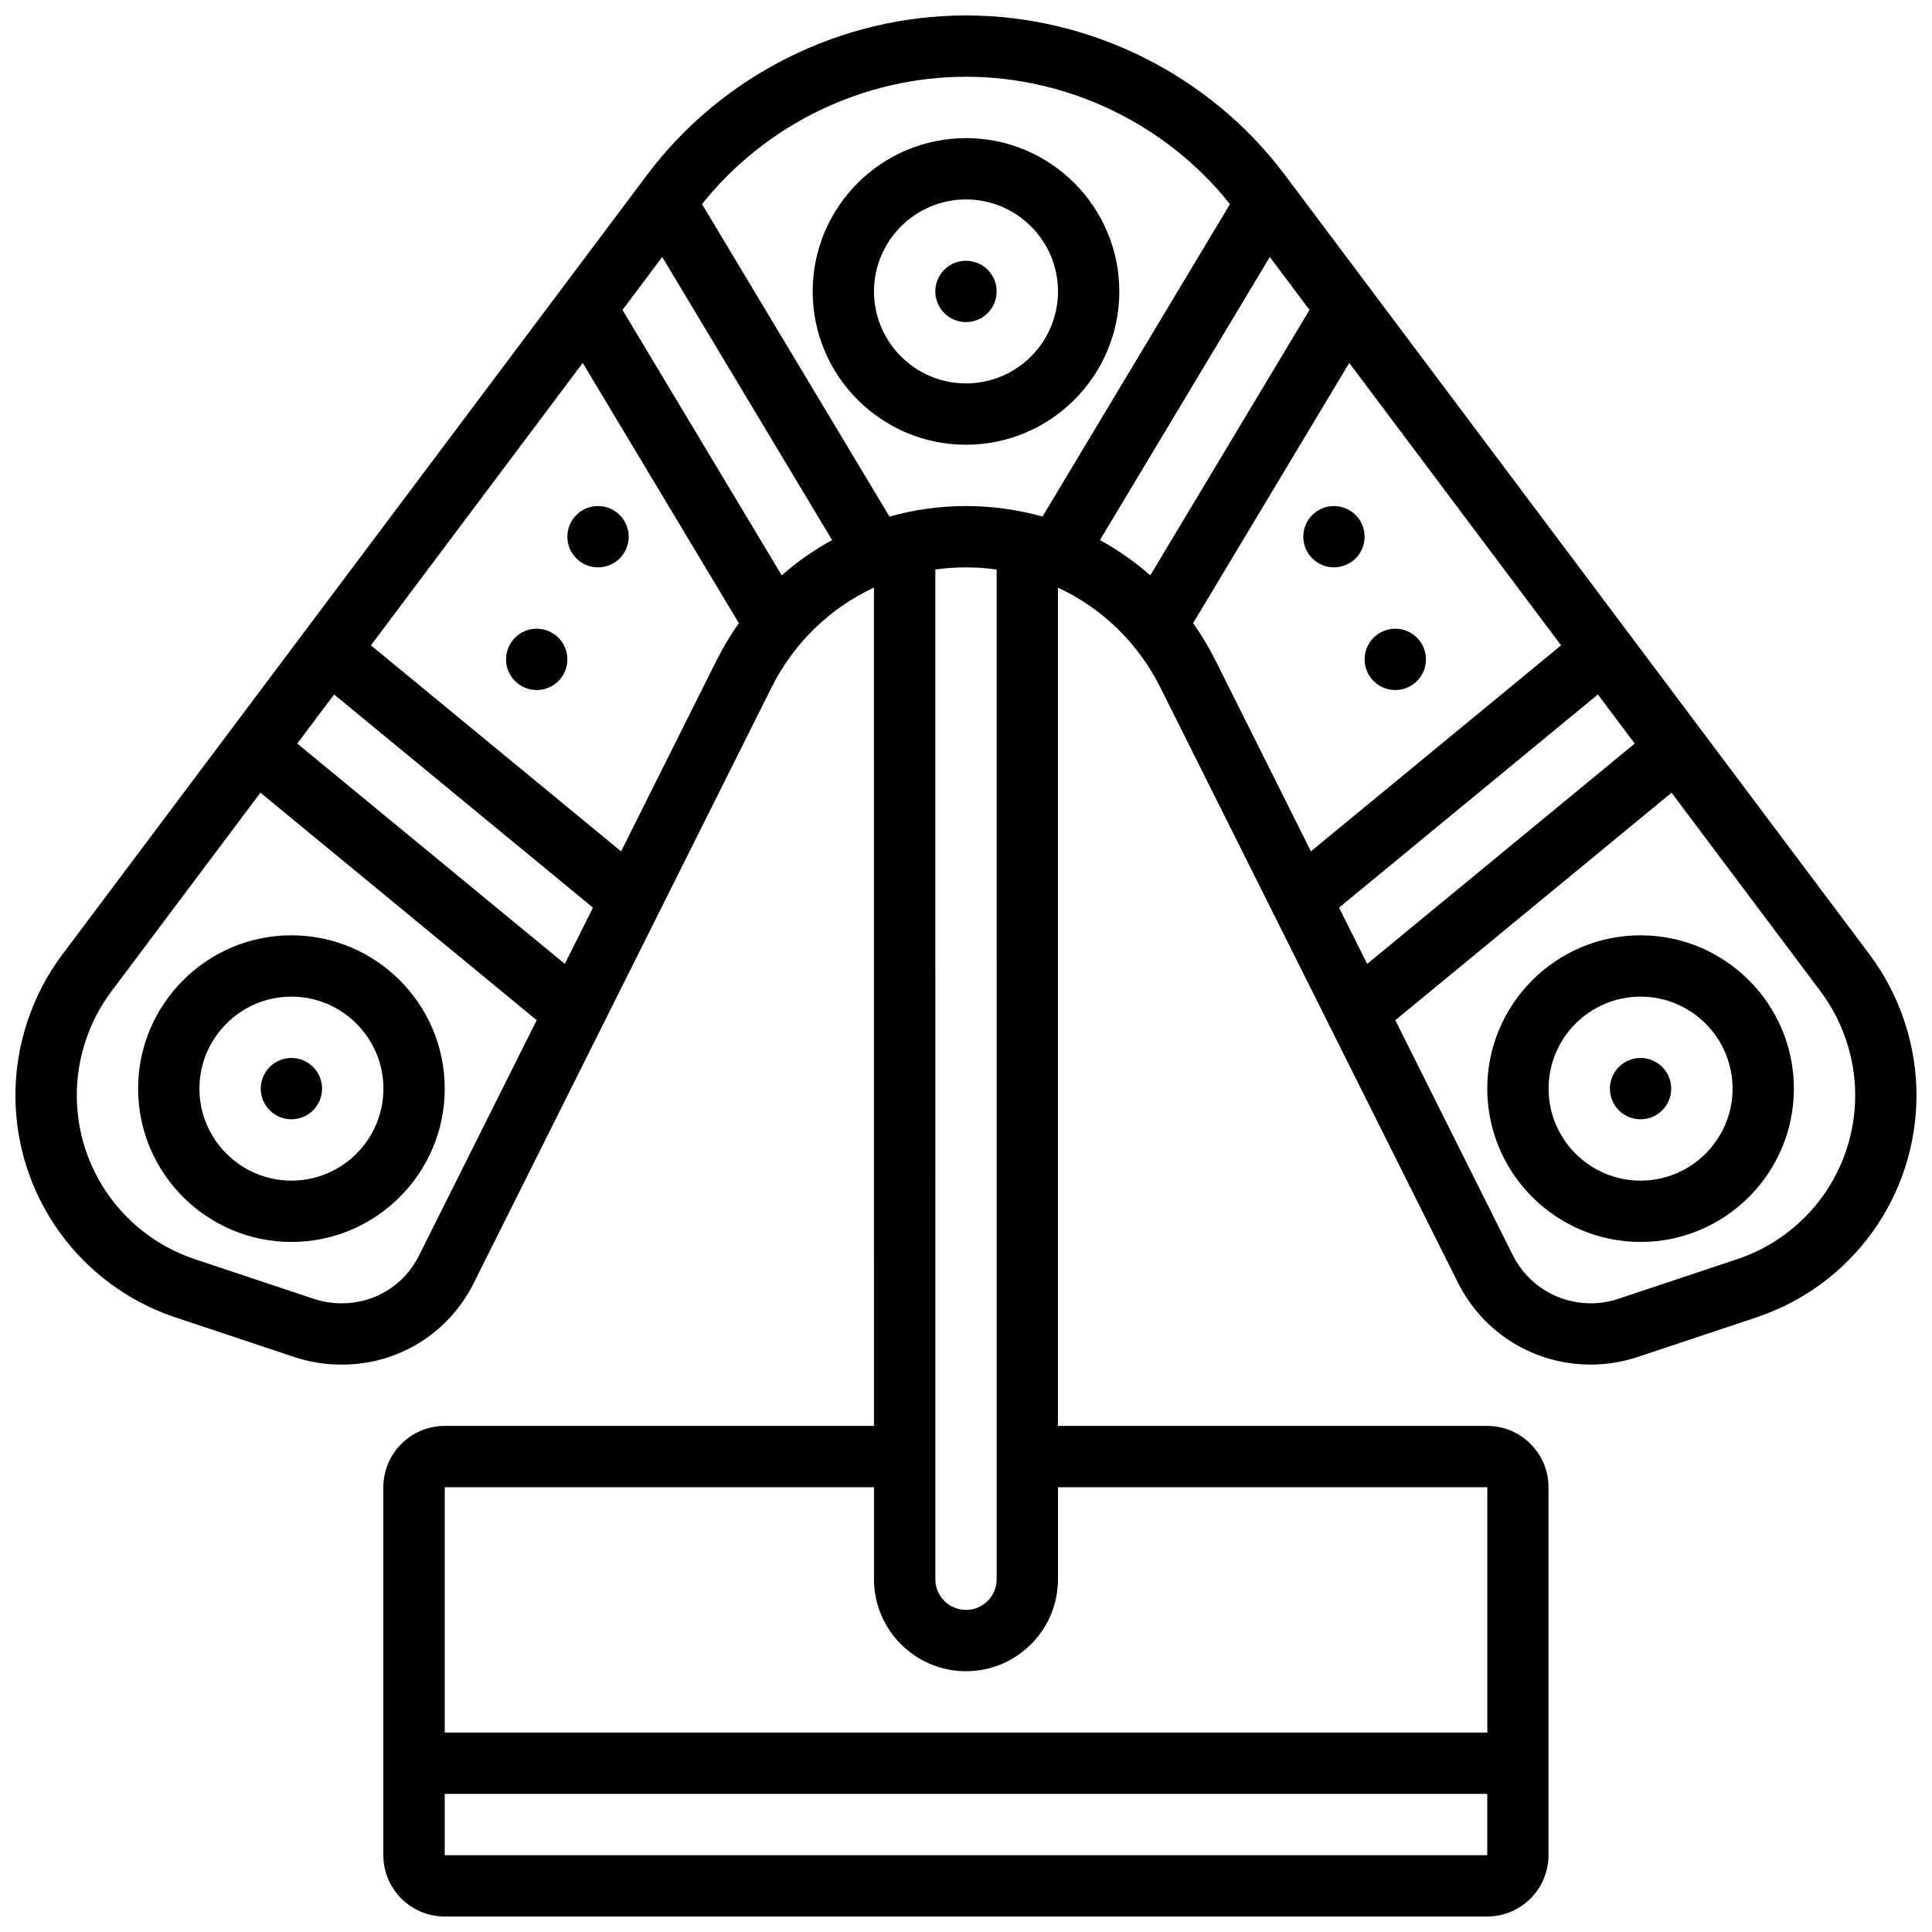
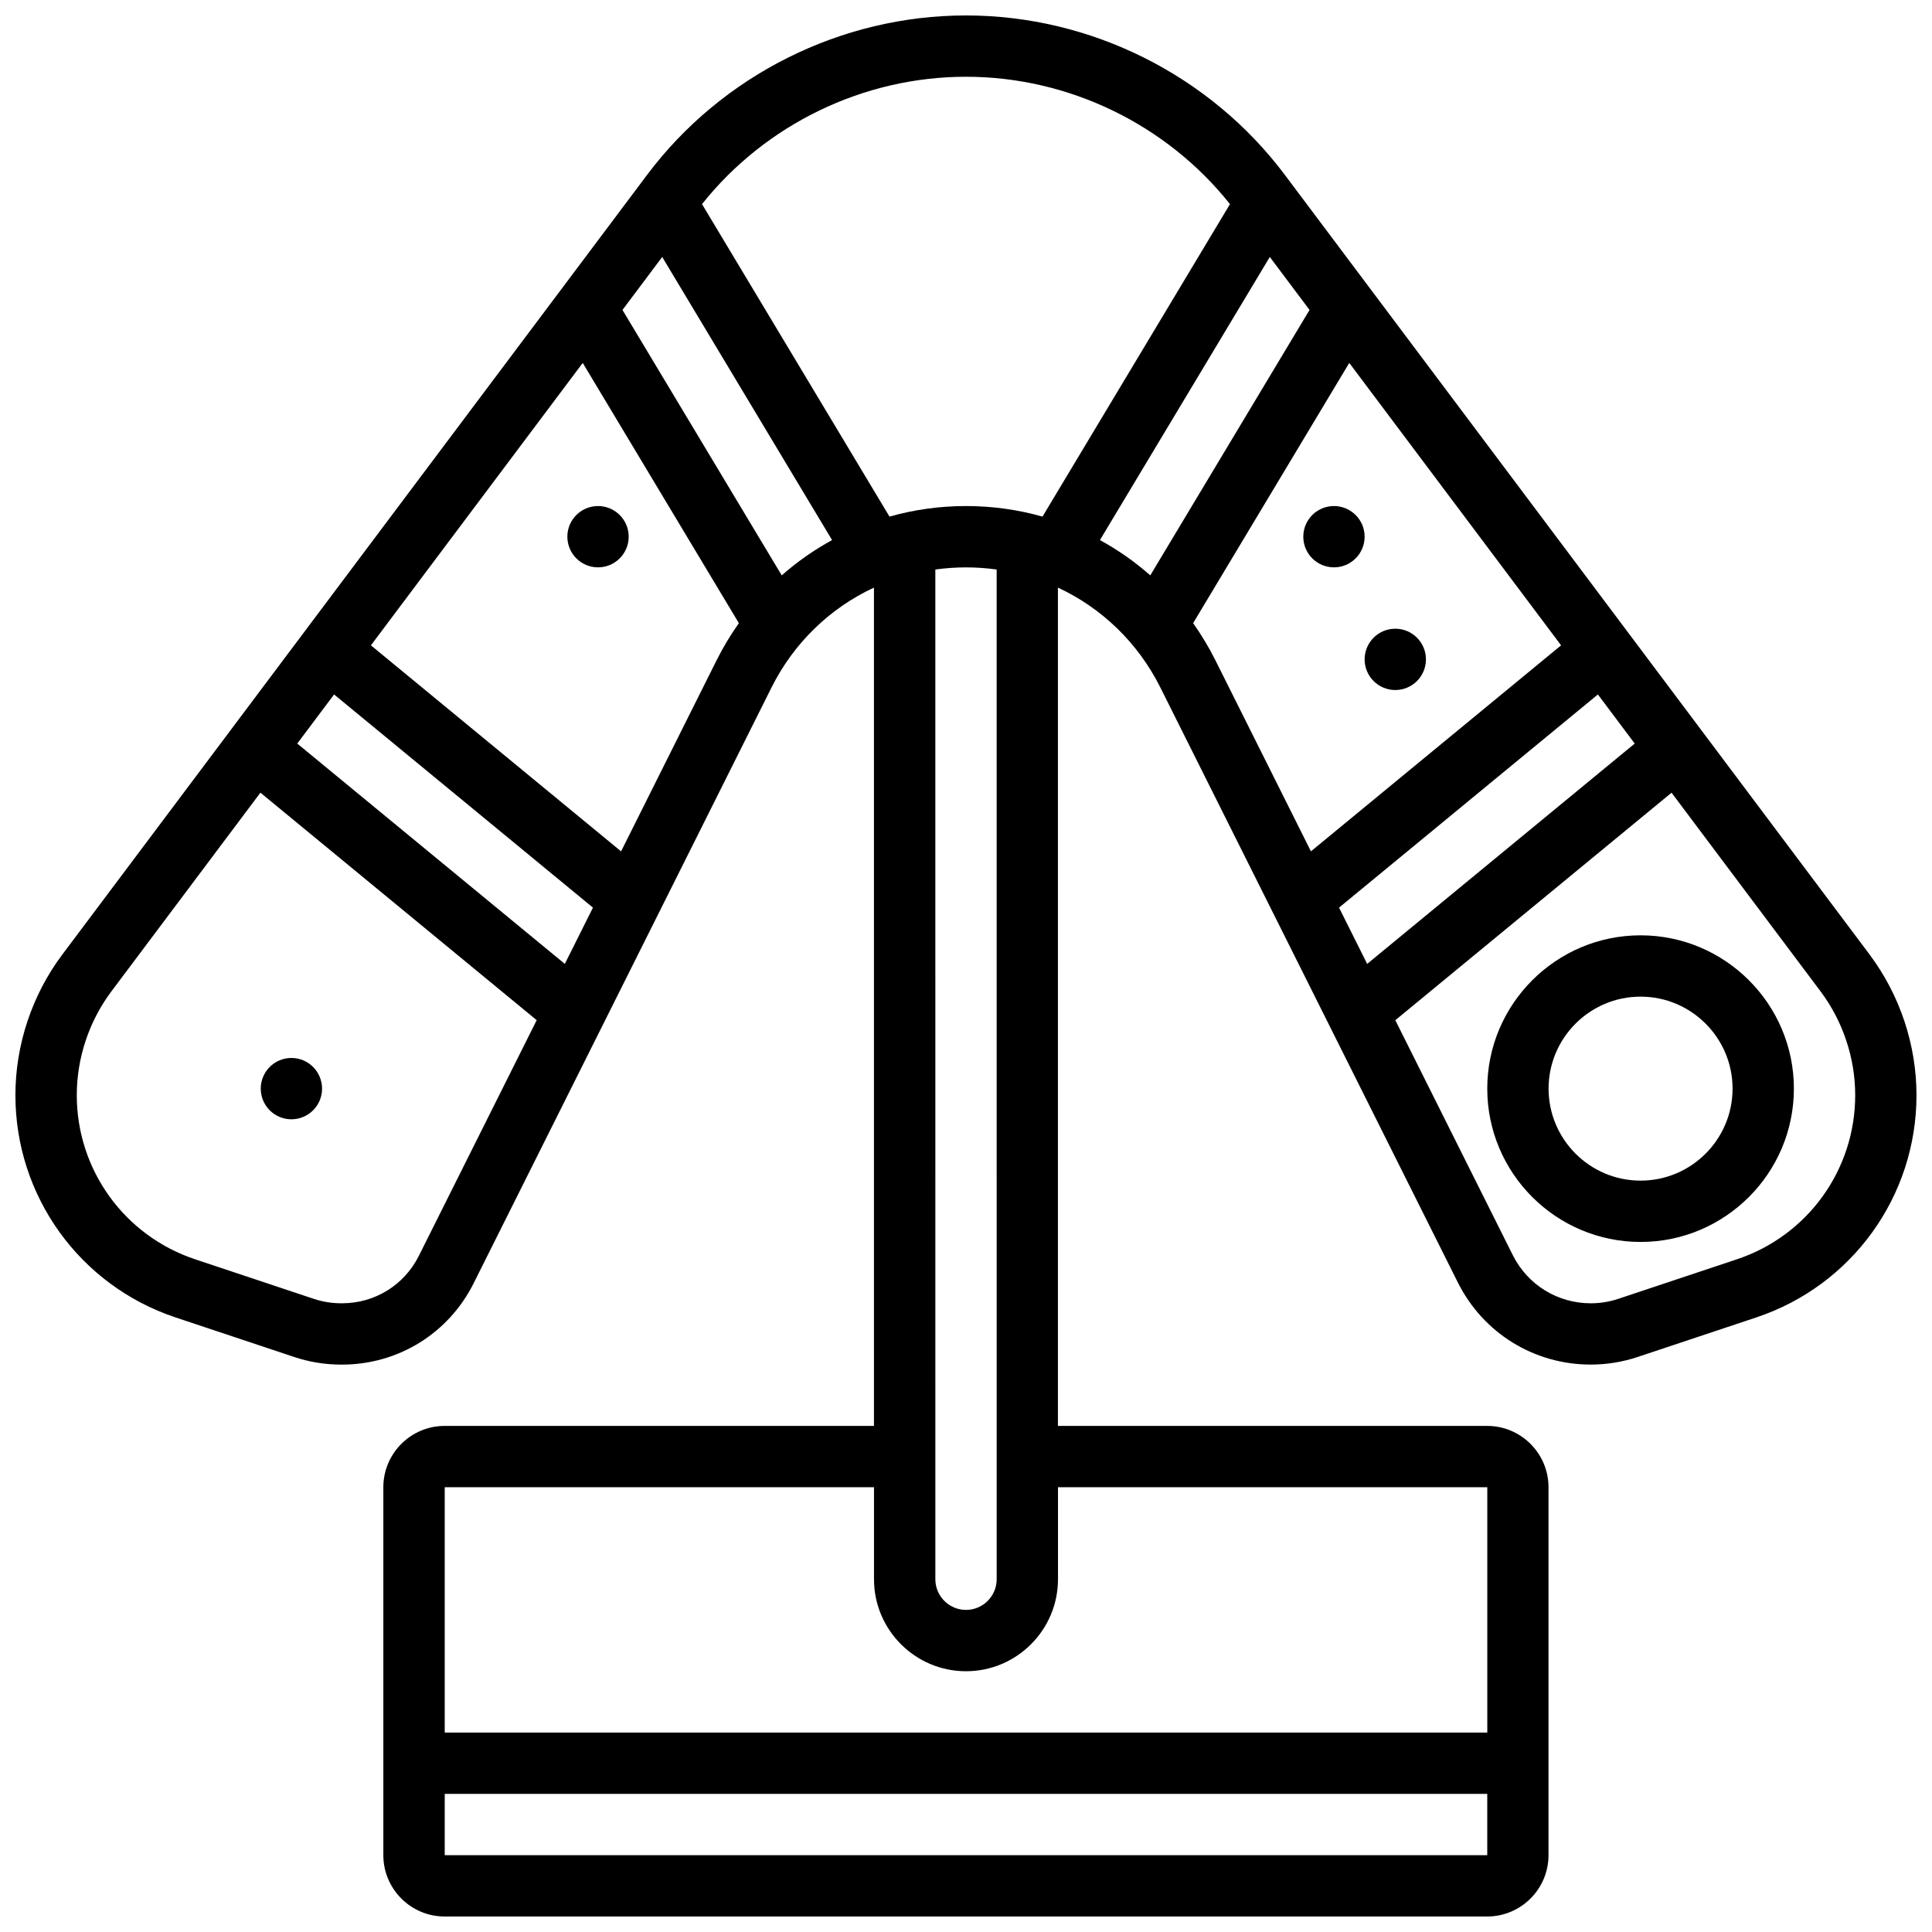
<svg xmlns="http://www.w3.org/2000/svg" width="800px" height="800px" version="1.1" viewBox="144 144 512 512">
  <defs>
    <clipPath id="a">
      <path d="m148.09 148.09h503.81v503.81h-503.81z" />
    </clipPath>
  </defs>
-   <path d="m408.12 221.23c0 4.488-3.637 8.125-8.125 8.125s-8.129-3.637-8.129-8.125c0-4.488 3.641-8.125 8.129-8.125s8.125 3.637 8.125 8.125" />
  <path d="m310.61 286.23c0 4.488-3.637 8.125-8.125 8.125s-8.129-3.637-8.129-8.125 3.641-8.125 8.129-8.125 8.125 3.637 8.125 8.125" />
-   <path d="m294.36 318.74c0 4.488-3.637 8.125-8.125 8.125s-8.125-3.637-8.125-8.125 3.637-8.125 8.125-8.125 8.125 3.637 8.125 8.125" />
-   <path d="m400 261.86c22.402 0 40.629-18.227 40.629-40.629 0-22.402-18.227-40.629-40.629-40.629s-40.629 18.227-40.629 40.629c-0.004 22.402 18.223 40.629 40.629 40.629zm0-65.008c13.441 0 24.379 10.938 24.379 24.379 0 13.441-10.938 24.379-24.379 24.379s-24.379-10.938-24.379-24.379c0-13.441 10.938-24.379 24.379-24.379z" />
  <path d="m229.35 432.5c0 4.484-3.637 8.125-8.125 8.125-4.488 0-8.125-3.641-8.125-8.125 0-4.488 3.637-8.129 8.125-8.129 4.488 0 8.125 3.641 8.125 8.129" />
-   <path d="m221.23 391.87c-22.402 0-40.629 18.227-40.629 40.629s18.227 40.629 40.629 40.629c22.402 0 40.629-18.227 40.629-40.629s-18.227-40.629-40.629-40.629zm0 65.008c-13.441 0-24.379-10.938-24.379-24.379s10.938-24.379 24.379-24.379c13.441 0 24.379 10.938 24.379 24.379 0 13.445-10.938 24.379-24.379 24.379z" />
  <g clip-path="url(#a)">
    <path d="m639.48 396.98-154.98-206.63c-19.844-26.461-51.438-42.258-84.508-42.258-33.074 0-64.668 15.797-84.512 42.258l-154.98 206.63c-8.008 10.68-12.418 23.906-12.418 37.254 0 26.77 17.062 50.438 42.453 58.902l31.484 10.496c3.984 1.328 8.148 2 12.383 2h0.242c14.863 0 28.223-8.258 34.871-21.547l78.938-157.88c5.965-11.93 15.594-21.109 27.152-26.484l0.004 222.16h-113.77c-8.961 0-16.25 7.293-16.25 16.25v97.512c0 8.961 7.293 16.25 16.25 16.25h276.28c8.961 0 16.25-7.293 16.25-16.25v-97.512c0-8.961-7.293-16.25-16.25-16.25h-113.76v-222.16c11.559 5.375 21.188 14.555 27.152 26.484l78.832 157.66c6.715 13.422 20.207 21.762 35.215 21.762 4.238 0 8.426-0.68 12.449-2.019l31.426-10.477c25.395-8.465 42.457-32.137 42.457-58.902-0.004-13.348-4.414-26.574-12.422-37.254zm-62.262-55.93-70.902 58.391-7.457-14.91 68.598-56.492zm-177.22-176.71c27.141 0 53.102 12.57 69.961 33.754l-49.684 82.809c-6.488-1.832-13.297-2.797-20.277-2.797-6.984 0-13.789 0.965-20.273 2.797l-49.684-82.809c16.855-21.18 42.816-33.754 69.957-33.754zm-167.46 163.7 68.602 56.492-7.457 14.91-70.906-58.391zm22.457 148.78c-3.875 7.75-11.664 12.562-20.332 12.562h-0.242c-2.484 0-4.926-0.395-7.246-1.168l-31.484-10.496c-18.746-6.246-31.344-23.719-31.344-43.48 0-9.852 3.254-19.617 9.168-27.504l39.5-52.668 73.211 60.289zm53.598-107.2-66.297-54.598 56.133-74.844 41.379 68.965c-2.18 3.078-4.152 6.344-5.879 9.797zm42.574-73.141-42.203-70.34 10.527-14.039 45.016 75.027c-4.773 2.609-9.246 5.738-13.34 9.352zm-89.309 339.17v-16.25h276.28v16.25zm276.29-97.512v65.008h-276.29v-65.008h113.76v24.379c0 13.441 10.938 24.379 24.379 24.379s24.379-10.938 24.379-24.379v-24.379zm-130.02 24.379c0 4.481-3.644 8.125-8.125 8.125s-8.125-3.644-8.125-8.125l-0.004-267.59c2.664-0.371 5.379-0.562 8.125-0.562 2.75 0 5.461 0.191 8.125 0.562zm27.367-275.39 45.016-75.027 10.527 14.039-42.203 70.34c-4.09-3.613-8.566-6.742-13.34-9.352zm24.695 22.016 41.379-68.965 56.133 74.844-66.293 54.594-25.34-50.68c-1.727-3.449-3.699-6.715-5.879-9.793zm144.12 168.58-31.426 10.477c-2.363 0.789-4.824 1.188-7.312 1.188-8.812 0-16.734-4.894-20.676-12.777l-31.125-62.246 73.207-60.289 39.5 52.668c5.91 7.883 9.168 17.652 9.168 27.504 0.008 19.754-12.59 37.227-31.336 43.477z" />
  </g>
  <path d="m505.64 286.23c0 4.488-3.641 8.125-8.125 8.125-4.488 0-8.129-3.637-8.129-8.125s3.641-8.125 8.129-8.125c4.484 0 8.125 3.637 8.125 8.125" />
  <path d="m521.89 318.74c0 4.488-3.637 8.125-8.125 8.125s-8.125-3.637-8.125-8.125 3.637-8.125 8.125-8.125 8.125 3.637 8.125 8.125" />
-   <path d="m586.89 432.5c0 4.484-3.637 8.125-8.125 8.125s-8.125-3.641-8.125-8.125c0-4.488 3.637-8.129 8.125-8.129s8.125 3.641 8.125 8.129" />
  <path d="m578.77 391.87c-22.402 0-40.629 18.227-40.629 40.629s18.227 40.629 40.629 40.629c22.402 0 40.629-18.227 40.629-40.629s-18.227-40.629-40.629-40.629zm0 65.008c-13.441 0-24.379-10.938-24.379-24.379s10.938-24.379 24.379-24.379c13.441 0 24.379 10.938 24.379 24.379 0 13.445-10.938 24.379-24.379 24.379z" />
</svg>